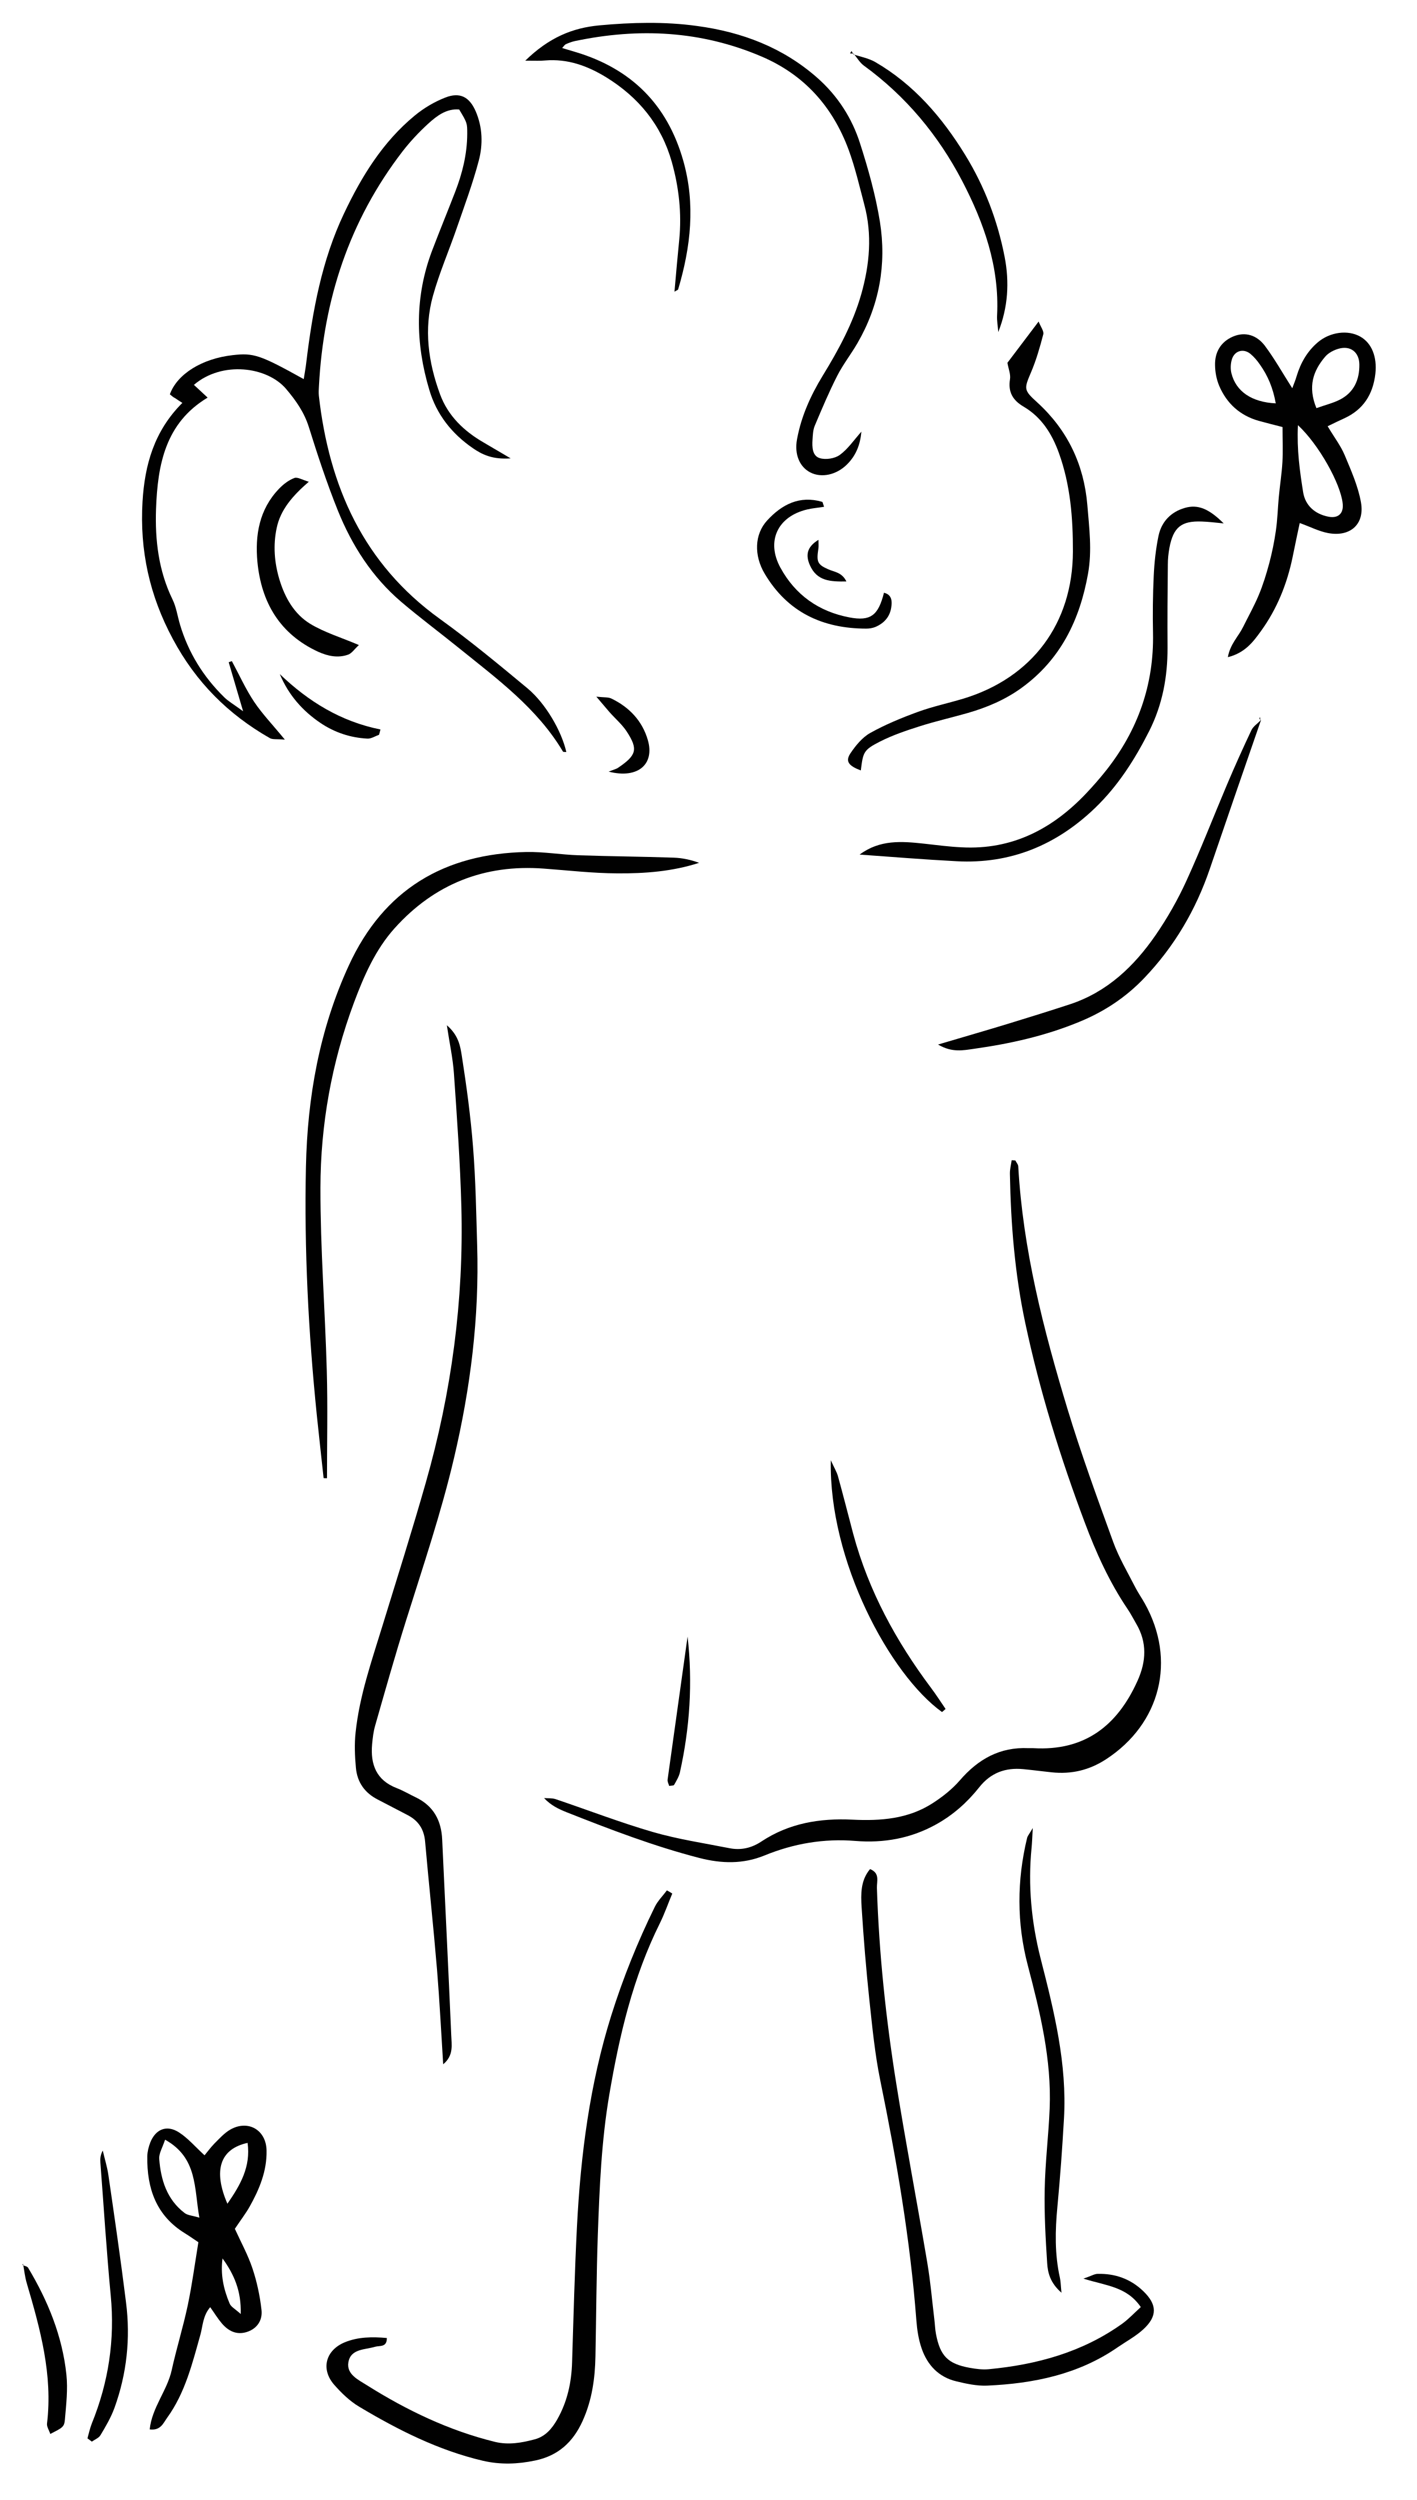
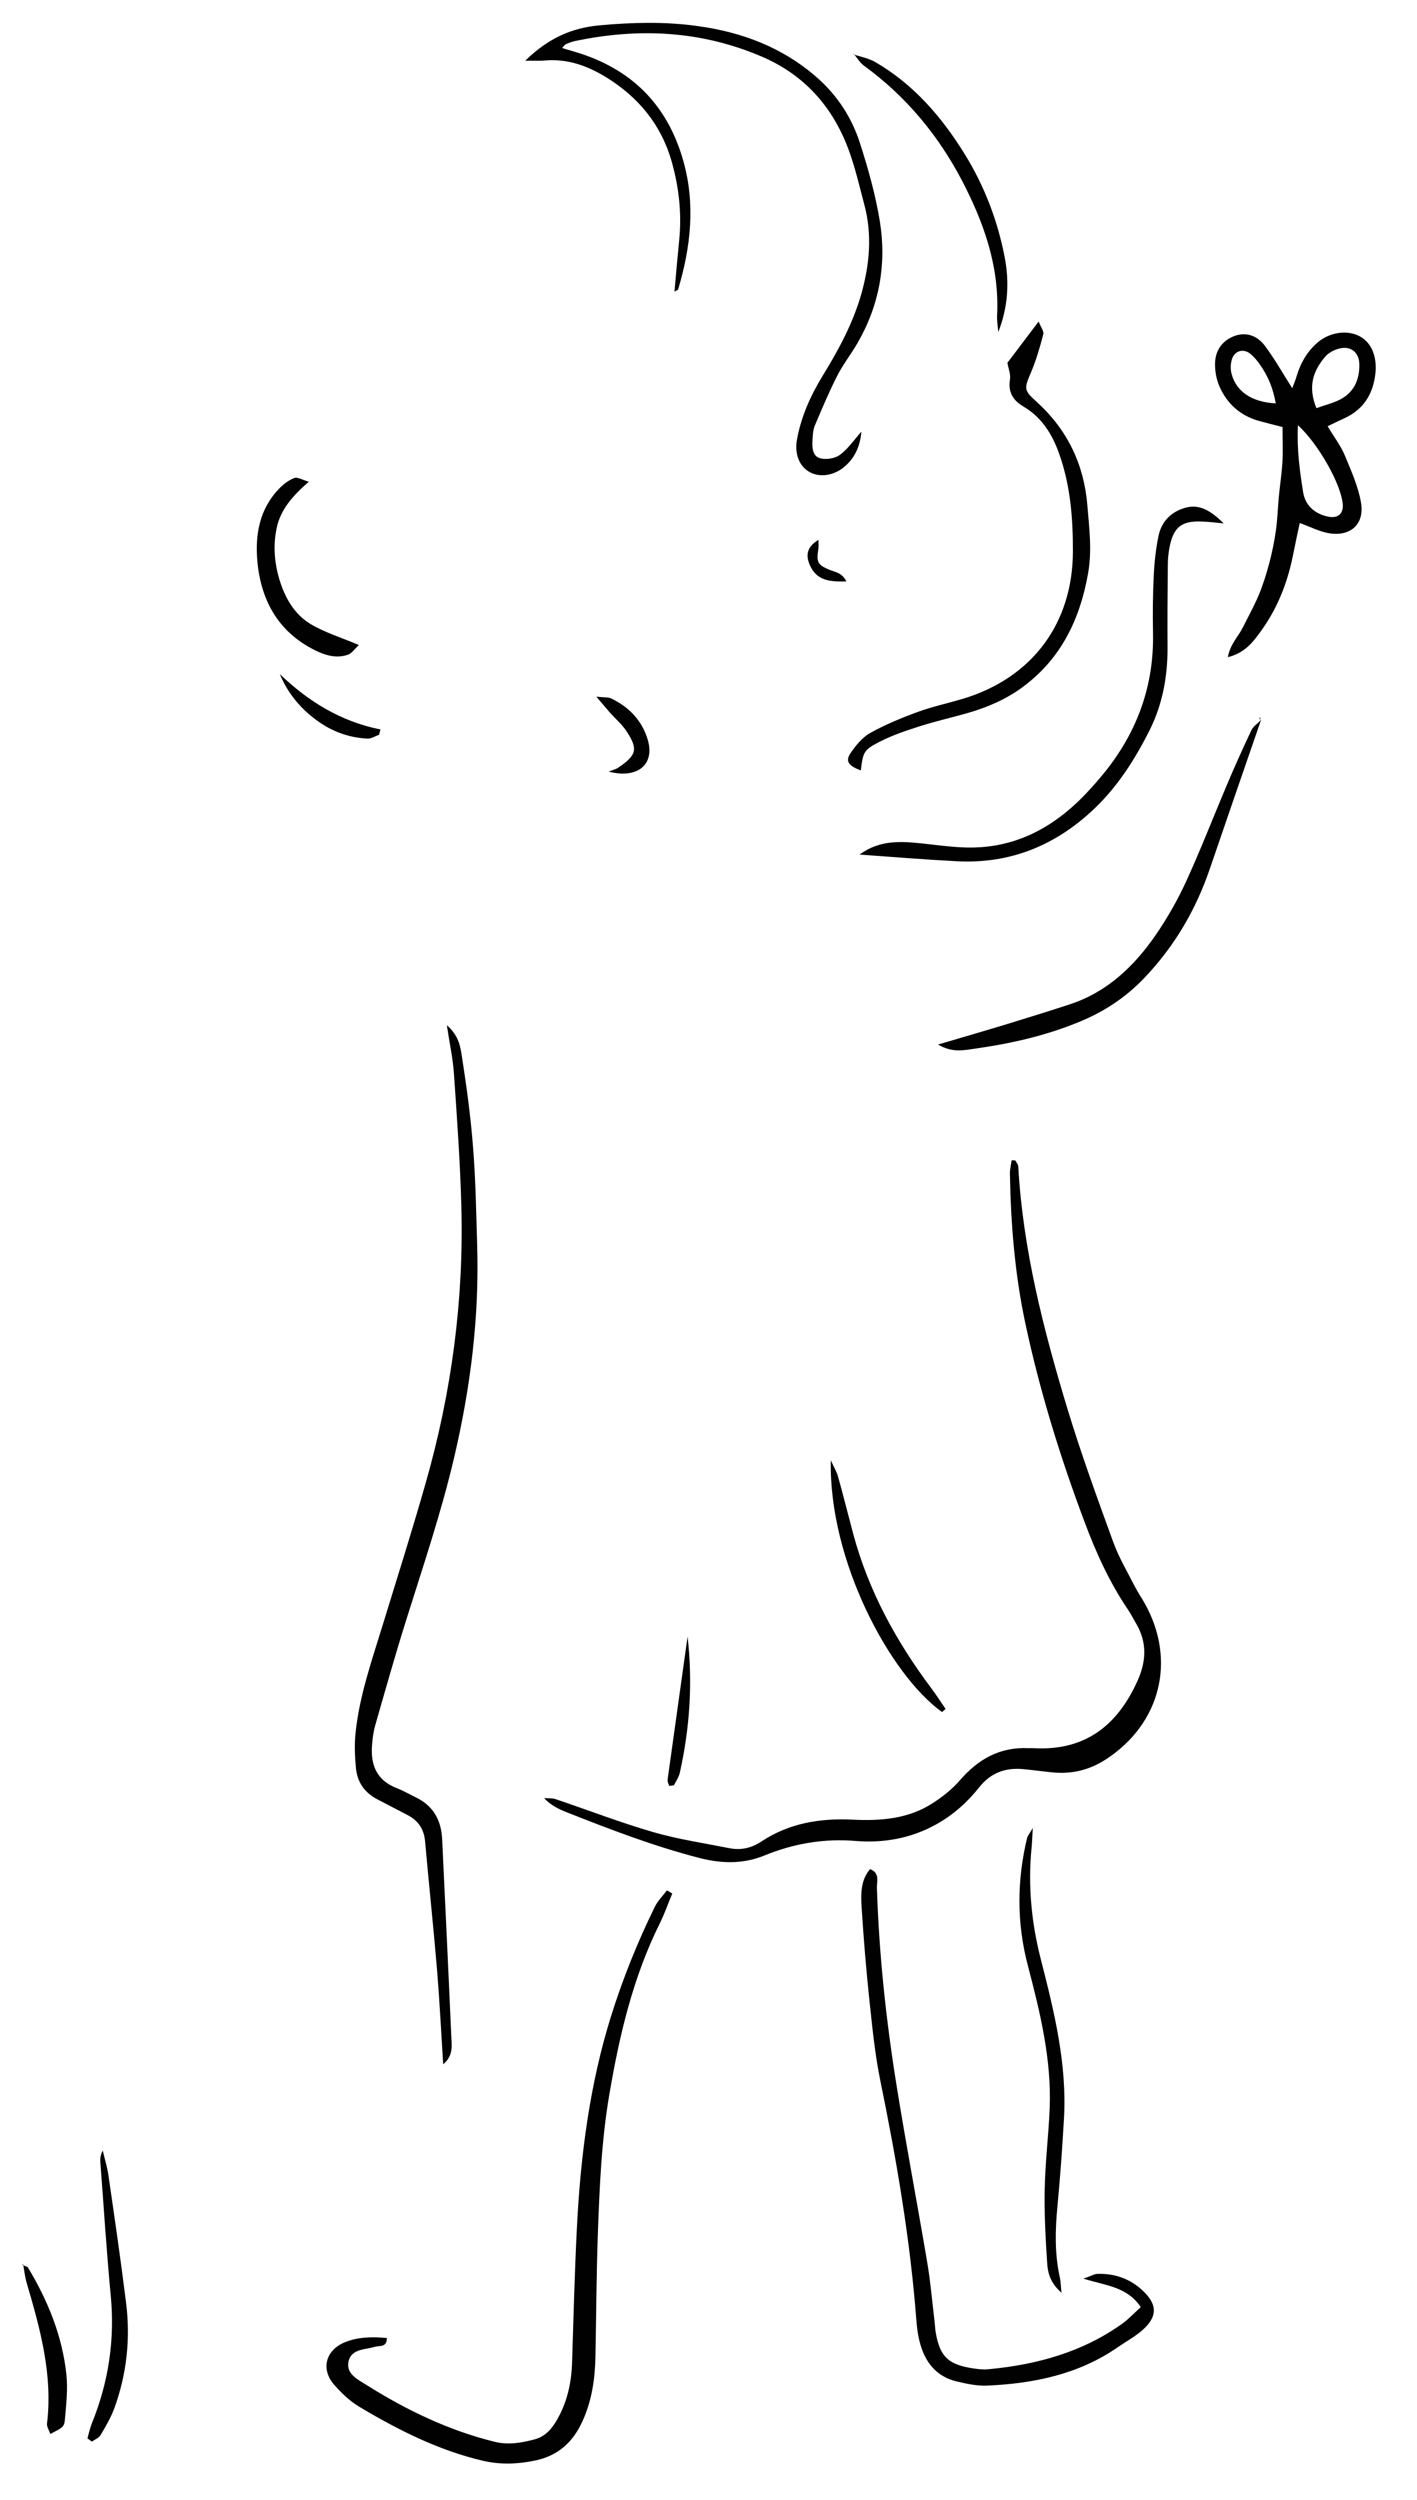
<svg xmlns="http://www.w3.org/2000/svg" version="1.1" id="Laag_1" x="0px" y="0px" viewBox="0 0 142.57 251.39" enable-background="new 0 0 142.57 251.39" xml:space="preserve">
  <g>
-     <path fill="#010101" d="M17.09,39.65c0.74-2.05,3.24-3.59,6.32-3.94c2.12-0.24,2.75-0.03,7.15,2.41c0.09-0.57,0.19-1.1,0.25-1.63   c0.63-5.18,1.55-10.29,3.81-15.04c1.76-3.71,3.89-7.18,7.11-9.83c0.91-0.75,1.97-1.38,3.07-1.81c1.49-0.58,2.44-0.06,3.07,1.4   c0.69,1.61,0.73,3.32,0.3,4.95c-0.61,2.31-1.45,4.56-2.23,6.82c-0.78,2.26-1.74,4.47-2.38,6.77c-0.93,3.34-0.47,6.67,0.71,9.88   c0.8,2.19,2.42,3.73,4.42,4.88c0.74,0.43,1.48,0.87,2.69,1.58c-1.81,0.13-2.85-0.37-3.81-1.03c-2.11-1.45-3.64-3.38-4.37-5.84   c-1.42-4.73-1.48-9.45,0.31-14.11c0.74-1.94,1.53-3.86,2.28-5.8c0.73-1.88,1.21-3.81,1.22-5.84c0-1.11,0-1.11-0.81-2.46   c-1.28-0.11-2.25,0.64-3.12,1.43c-0.94,0.86-1.82,1.8-2.6,2.81c-5.34,6.95-7.93,14.88-8.39,23.57c-0.02,0.32-0.04,0.64-0.01,0.96   c1.03,9.12,4.47,16.9,12.16,22.44c3.04,2.19,5.94,4.59,8.83,6.99c1.86,1.55,3.45,4.35,3.91,6.41c-0.12-0.02-0.3,0.01-0.34-0.05   c-2.6-4.37-6.63-7.31-10.48-10.42c-1.93-1.56-3.92-3.04-5.8-4.64c-2.92-2.49-4.95-5.66-6.37-9.18c-1.1-2.74-2.03-5.55-2.91-8.37   c-0.47-1.5-1.3-2.68-2.3-3.86c-1.91-2.24-6.44-2.83-9.27-0.4c0.44,0.4,0.86,0.8,1.38,1.28c-4.27,2.56-5.03,6.77-5.19,11.19   c-0.11,3.13,0.25,6.22,1.66,9.11c0.38,0.78,0.5,1.68,0.75,2.52c0.84,2.82,2.34,5.24,4.44,7.3c0.43,0.43,0.98,0.73,1.91,1.42   c-0.58-1.98-1.02-3.45-1.45-4.93c0.11-0.04,0.21-0.08,0.32-0.11c0.74,1.37,1.38,2.8,2.24,4.09c0.82,1.22,1.86,2.3,3.09,3.8   c-0.83-0.07-1.23,0.01-1.51-0.15c-4.19-2.39-7.43-5.62-9.75-9.95c-2.36-4.38-3.35-8.93-3.06-13.83c0.22-3.68,1.16-7.09,4.01-9.93   c-0.3-0.19-0.52-0.32-0.72-0.47C17.42,39.94,17.25,39.78,17.09,39.65z" />
    <path fill="#010101" d="M102.16,116.69c0.1,0.2,0.28,0.39,0.29,0.59c0.47,8.37,2.54,16.42,4.95,24.38   c1.37,4.51,2.99,8.95,4.6,13.38c0.57,1.57,1.44,3.03,2.2,4.52c0.29,0.57,0.66,1.1,0.97,1.65c3.21,5.72,1.61,12.11-3.89,15.69   c-1.69,1.1-3.49,1.52-5.47,1.31c-0.95-0.1-1.91-0.23-2.86-0.32c-1.79-0.17-3.27,0.36-4.43,1.83c-1.2,1.51-2.62,2.78-4.34,3.73   c-2.54,1.41-5.27,1.89-8.11,1.66c-3.19-0.26-6.21,0.26-9.15,1.46c-2.16,0.88-4.3,0.83-6.56,0.25c-4.58-1.18-8.98-2.87-13.36-4.6   c-0.8-0.32-1.58-0.69-2.26-1.42c0.39,0.03,0.81-0.01,1.17,0.11c3.26,1.1,6.47,2.34,9.77,3.3c2.52,0.73,5.14,1.12,7.72,1.63   c1.15,0.23,2.22-0.02,3.2-0.67c2.79-1.85,5.9-2.36,9.17-2.2c2.84,0.14,5.63-0.07,8.09-1.67c0.99-0.64,1.95-1.4,2.72-2.29   c1.84-2.13,4.03-3.36,6.89-3.23c0.16,0.01,0.32-0.01,0.48,0c5.16,0.31,8.46-2.23,10.5-6.77c0.88-1.95,0.98-3.85-0.13-5.74   c-0.28-0.48-0.54-0.99-0.85-1.45c-1.85-2.73-3.2-5.71-4.35-8.79c-2.45-6.52-4.51-13.17-5.96-19.98c-1.05-4.92-1.46-9.96-1.55-15.01   c-0.01-0.46,0.11-0.92,0.18-1.38C101.9,116.67,102.03,116.68,102.16,116.69z" />
    <path fill="#010101" d="M44.59,207.57c-0.2-3.18-0.36-6.36-0.62-9.53c-0.36-4.3-0.82-8.59-1.2-12.88   c-0.11-1.24-0.68-2.09-1.76-2.65c-1-0.51-1.98-1.04-2.98-1.55c-1.33-0.67-2.09-1.75-2.22-3.2c-0.11-1.18-0.16-2.4-0.03-3.57   c0.39-3.68,1.61-7.16,2.69-10.68c1.48-4.81,3-9.61,4.38-14.46c2.58-9.05,3.82-18.3,3.57-27.72c-0.12-4.47-0.44-8.94-0.75-13.4   c-0.1-1.49-0.43-2.96-0.71-4.84c1.18,1.02,1.35,2.1,1.5,3.05c0.48,3.07,0.9,6.16,1.14,9.26c0.26,3.26,0.31,6.55,0.41,9.82   c0.22,7.24-0.67,14.34-2.33,21.39c-1.3,5.54-3.12,10.9-4.82,16.32c-1.1,3.5-2.1,7.04-3.11,10.57c-0.18,0.61-0.25,1.25-0.31,1.89   c-0.18,2.03,0.42,3.62,2.48,4.41c0.67,0.26,1.29,0.63,1.94,0.94c1.77,0.86,2.55,2.33,2.63,4.24c0.3,6.54,0.63,13.08,0.91,19.63   C45.43,205.6,45.68,206.66,44.59,207.57z" />
    <path fill="#010101" d="M67.64,190.4c-0.42,1-0.78,2.04-1.26,3.01c-2.7,5.43-4.06,11.25-5.07,17.18c-0.8,4.67-0.99,9.38-1.16,14.09   c-0.14,4.07-0.16,8.15-0.24,12.23c-0.04,2.26-0.35,4.45-1.3,6.54c-0.96,2.11-2.45,3.48-4.77,3.96c-1.75,0.37-3.48,0.43-5.23,0.03   c-4.49-1.05-8.55-3.1-12.47-5.44c-0.94-0.56-1.78-1.37-2.51-2.2c-1.37-1.56-0.89-3.46,1.04-4.27c1.35-0.56,2.79-0.57,4.25-0.44   c0.02,0.96-0.72,0.75-1.17,0.88c-1.04,0.31-2.47,0.19-2.7,1.57c-0.2,1.2,1.01,1.76,1.85,2.29c4.01,2.52,8.25,4.56,12.88,5.7   c1.38,0.34,2.7,0.1,4.02-0.25c1.08-0.29,1.74-1.08,2.27-2.01c1.01-1.78,1.43-3.71,1.49-5.74c0.14-4.55,0.26-9.11,0.49-13.66   c0.37-7.2,1.29-14.33,3.46-21.24c1.18-3.74,2.64-7.37,4.37-10.89c0.3-0.61,0.81-1.11,1.22-1.66   C67.28,190.17,67.46,190.29,67.64,190.4z" />
    <path fill="#010101" d="M133.58,42.86c0.68,1.14,1.33,1.98,1.72,2.92c0.64,1.53,1.34,3.1,1.63,4.72c0.4,2.21-1.07,3.52-3.31,3.1   c-0.91-0.17-1.77-0.62-2.85-1.01c-0.25,1.17-0.49,2.31-0.72,3.45c-0.56,2.69-1.57,5.2-3.19,7.43c-0.78,1.08-1.6,2.18-3.32,2.61   c0.23-1.32,1.07-2.09,1.53-3.03c0.53-1.07,1.12-2.12,1.58-3.22c0.43-1.03,0.76-2.1,1.05-3.18c0.29-1.08,0.51-2.18,0.67-3.28   c0.16-1.1,0.19-2.23,0.29-3.34c0.11-1.19,0.3-2.38,0.37-3.57c0.06-1.11,0.01-2.22,0.01-3.52c-0.88-0.23-1.63-0.41-2.38-0.62   c-1.89-0.53-3.23-1.74-3.99-3.52c-0.27-0.64-0.41-1.38-0.42-2.08c-0.03-1.3,0.57-2.34,1.79-2.87c1.27-0.55,2.43-0.12,3.21,0.9   c0.99,1.32,1.8,2.77,2.77,4.29c0.14-0.39,0.32-0.8,0.44-1.22c0.4-1.33,1.07-2.5,2.13-3.4c1.24-1.05,3.03-1.27,4.26-0.58   c1.17,0.65,1.72,2.05,1.53,3.75c-0.24,2.07-1.21,3.6-3.14,4.48C134.77,42.28,134.28,42.52,133.58,42.86z M130.59,42.75   c-0.12,2.5,0.19,4.62,0.52,6.72c0.21,1.36,1.19,2.23,2.58,2.49c0.98,0.18,1.52-0.36,1.4-1.35   C134.88,48.64,132.71,44.72,130.59,42.75z M132.45,41.04c0.92-0.33,1.69-0.51,2.37-0.86c1.42-0.73,1.97-2.01,1.95-3.54   c-0.02-1.23-0.89-1.91-2.07-1.58c-0.51,0.14-1.06,0.43-1.39,0.83C132.13,37.29,131.56,38.86,132.45,41.04z M128.36,40.56   c-0.28-1.57-0.81-2.8-1.6-3.91c-0.27-0.39-0.58-0.76-0.94-1.06c-0.71-0.59-1.62-0.33-1.88,0.56c-0.13,0.43-0.15,0.96-0.04,1.39   C124.36,39.36,125.93,40.44,128.36,40.56z" />
-     <path fill="#010101" d="M32.56,148.63c-0.23-2.13-0.47-4.26-0.69-6.39c-0.84-8.28-1.27-16.58-1.09-24.9   c0.15-7.02,1.36-13.84,4.32-20.27c3.51-7.63,9.62-11.24,17.87-11.4c1.75-0.03,3.5,0.27,5.25,0.33c3.19,0.11,6.39,0.13,9.58,0.24   c0.85,0.03,1.7,0.21,2.54,0.52c-2.69,0.87-5.46,1.08-8.22,1.06c-2.47-0.01-4.94-0.3-7.41-0.48c-5.99-0.45-11.02,1.56-15.01,6   c-1.94,2.16-3.1,4.83-4.11,7.54c-2.22,5.98-3.34,12.2-3.35,18.55c-0.01,6.14,0.47,12.28,0.64,18.43c0.1,3.59,0.02,7.18,0.02,10.78   C32.79,148.64,32.67,148.64,32.56,148.63z" />
-     <path fill="#010101" d="M23.63,224.11c0.62,1.36,1.32,2.63,1.77,3.98c0.45,1.34,0.75,2.76,0.91,4.17c0.12,1.01-0.41,1.88-1.46,2.22   c-1.04,0.34-1.88-0.09-2.54-0.87c-0.4-0.47-0.72-1-1.16-1.62c-0.74,0.86-0.74,1.86-0.98,2.74c-0.82,2.92-1.54,5.88-3.36,8.39   c-0.39,0.54-0.65,1.3-1.75,1.16c0.24-2.23,1.77-3.91,2.22-5.98c0.48-2.18,1.15-4.32,1.61-6.5c0.44-2.09,0.72-4.22,1.07-6.34   c-0.57-0.38-0.95-0.65-1.34-0.89c-2.91-1.78-3.85-4.53-3.8-7.75c0.01-0.47,0.13-0.95,0.3-1.39c0.54-1.35,1.66-1.8,2.88-1.02   c0.92,0.59,1.65,1.46,2.58,2.31c0.3-0.36,0.61-0.79,0.98-1.17c0.5-0.5,1-1.06,1.6-1.41c1.79-1.03,3.63,0.02,3.66,2.11   c0.04,2.06-0.73,3.9-1.72,5.66C24.71,222.59,24.22,223.23,23.63,224.11z M16.61,215.15c-0.26,0.79-0.63,1.38-0.59,1.93   c0.16,2.11,0.77,4.08,2.55,5.44c0.31,0.24,0.79,0.26,1.49,0.47C19.52,220,19.89,216.98,16.61,215.15z M24.91,215.47   c-2.78,0.61-3.48,2.77-2.03,6.12C24.19,219.7,25.24,217.87,24.91,215.47z M22.39,227.09c-0.22,1.58,0.1,3.1,0.72,4.55   c0.14,0.33,0.57,0.54,1.11,1.04C24.29,230.36,23.55,228.69,22.39,227.09z" />
    <path fill="#010101" d="M52.85,6.1c2.4-2.34,4.76-3.3,7.46-3.55c3.27-0.3,6.54-0.39,9.81,0.06c4.54,0.61,8.67,2.17,12.14,5.24   c2.02,1.79,3.46,4.02,4.27,6.56c0.83,2.58,1.57,5.22,2,7.88c0.69,4.3-0.06,8.44-2.28,12.25c-0.64,1.1-1.44,2.12-2.02,3.26   c-0.83,1.63-1.54,3.32-2.25,5c-0.18,0.43-0.2,0.94-0.23,1.42c-0.05,0.74-0.02,1.63,0.74,1.85c0.6,0.18,1.5,0.04,2.01-0.33   c0.81-0.59,1.4-1.47,2.17-2.34c-0.12,1.33-0.55,2.4-1.43,3.28c-1.06,1.07-2.58,1.41-3.72,0.82c-1.06-0.55-1.61-1.8-1.33-3.32   c0.42-2.31,1.37-4.41,2.59-6.41c1.59-2.59,3.04-5.26,3.88-8.21c0.84-2.98,1.11-5.97,0.3-8.99c-0.49-1.85-0.92-3.73-1.58-5.52   c-1.6-4.31-4.44-7.52-8.74-9.36c-6.1-2.61-12.38-2.91-18.8-1.56c-0.31,0.07-0.61,0.18-0.9,0.31c-0.12,0.05-0.2,0.19-0.38,0.39   c0.51,0.15,0.96,0.29,1.41,0.42c5.56,1.68,9.17,5.27,10.77,10.89c1.25,4.39,0.76,8.69-0.51,12.96c-0.02,0.06-0.13,0.08-0.37,0.23   c0.16-1.82,0.31-3.52,0.48-5.22c0.26-2.66-0.03-5.27-0.75-7.83c-1.05-3.72-3.34-6.5-6.6-8.51c-1.88-1.15-3.88-1.88-6.14-1.69   C54.37,6.13,53.89,6.1,52.85,6.1z" />
    <path fill="#010101" d="M114.78,231.98c-1.42-2.07-3.46-2.13-5.77-2.86c0.82-0.28,1.12-0.48,1.43-0.48c1.75-0.04,3.3,0.5,4.58,1.73   c1.41,1.35,1.46,2.53-0.01,3.87c-0.76,0.69-1.69,1.19-2.55,1.78c-3.96,2.74-8.47,3.65-13.16,3.86c-1.02,0.04-2.07-0.19-3.07-0.43   c-1.78-0.42-2.92-1.63-3.5-3.31c-0.31-0.9-0.46-1.87-0.53-2.82c-0.62-8.15-2-16.17-3.64-24.17c-0.54-2.65-0.8-5.37-1.09-8.06   c-0.33-3.1-0.58-6.2-0.78-9.31c-0.08-1.33-0.11-2.7,0.85-3.84c1.02,0.41,0.67,1.23,0.69,1.88c0.21,6.63,0.91,13.22,1.96,19.77   c0.96,5.99,2.1,11.96,3.11,17.94c0.32,1.89,0.48,3.8,0.71,5.71c0.06,0.48,0.07,0.96,0.16,1.43c0.42,2.23,1.2,3.02,3.4,3.42   c0.62,0.11,1.28,0.2,1.91,0.14c4.84-0.46,9.43-1.71,13.45-4.59C113.56,233.18,114.1,232.6,114.78,231.98z" />
    <path fill="#010101" d="M101.36,36.48c1.07-1.41,2.02-2.67,3.14-4.15c0.21,0.54,0.55,0.97,0.47,1.28c-0.34,1.3-0.71,2.6-1.24,3.84   c-0.71,1.67-0.74,1.77,0.65,3.03c3.03,2.77,4.68,6.23,5.02,10.29c0.19,2.3,0.49,4.6,0.07,6.92c-0.83,4.66-2.77,8.64-6.69,11.48   c-1.64,1.19-3.47,1.96-5.4,2.52c-1.61,0.46-3.25,0.83-4.85,1.34c-1.36,0.43-2.74,0.9-4,1.54c-1.65,0.84-1.69,1.06-1.92,2.9   c-1.24-0.47-1.58-0.92-1.04-1.73c0.52-0.77,1.18-1.58,1.97-2.03c1.52-0.85,3.15-1.52,4.79-2.12c1.5-0.55,3.07-0.88,4.6-1.34   c6.92-2.1,11-7.56,11.02-14.79c0.01-3.36-0.25-6.7-1.41-9.91c-0.7-1.94-1.75-3.6-3.55-4.66c-1.09-0.64-1.58-1.47-1.37-2.76   C101.7,37.63,101.46,37.07,101.36,36.48z" />
    <path fill="#010101" d="M86.49,85.93c2.04-1.52,4.24-1.34,6.46-1.1c1.27,0.14,2.54,0.31,3.81,0.37c5.07,0.27,9.13-1.84,12.53-5.43   c0.71-0.75,1.4-1.54,2.04-2.35c3.17-4.03,4.78-8.6,4.68-13.75c-0.04-1.91-0.02-3.83,0.07-5.75c0.06-1.35,0.21-2.71,0.48-4.03   c0.3-1.43,1.24-2.41,2.65-2.82c1.31-0.38,2.43,0.08,3.91,1.56c-0.86-0.08-1.53-0.17-2.2-0.19c-2.07-0.08-2.87,0.58-3.26,2.65   c-0.1,0.55-0.16,1.11-0.16,1.67c-0.03,2.79-0.05,5.59-0.03,8.38c0.01,2.92-0.51,5.71-1.83,8.34c-1.45,2.87-3.16,5.56-5.49,7.79   c-3.87,3.71-8.48,5.62-13.89,5.33C92.99,86.43,89.74,86.16,86.49,85.93z" />
    <path fill="#010101" d="M126.87,72.42c-1.72,4.97-3.44,9.95-5.14,14.93c-1.41,4.14-3.57,7.82-6.6,10.99   c-1.85,1.94-4.01,3.37-6.49,4.39c-3.42,1.42-7,2.22-10.65,2.73c-1.07,0.15-2.18,0.41-3.61-0.43c2.63-0.78,4.9-1.43,7.15-2.12   c2.06-0.63,4.12-1.27,6.16-1.94c3.73-1.24,6.43-3.82,8.6-6.97c1.17-1.7,2.21-3.53,3.07-5.41c1.46-3.19,2.73-6.47,4.1-9.71   c0.78-1.84,1.6-3.66,2.45-5.46c0.18-0.38,0.6-0.65,0.91-0.97C126.81,72.45,126.87,72.42,126.87,72.42z" />
    <path fill="#010101" d="M106.8,230.54c-1.14-1-1.38-2.01-1.44-2.98c-0.16-2.47-0.3-4.94-0.25-7.41c0.05-2.71,0.39-5.42,0.5-8.13   c0.2-4.94-0.96-9.68-2.2-14.4c-1.12-4.27-1.1-8.54-0.07-12.81c0.05-0.21,0.22-0.39,0.57-1c-0.05,0.96-0.07,1.48-0.12,1.99   c-0.37,3.78-0.02,7.48,0.92,11.17c1.35,5.27,2.66,10.56,2.34,16.07c-0.17,2.95-0.38,5.9-0.66,8.84c-0.23,2.4-0.28,4.78,0.25,7.15   C106.72,229.38,106.72,229.76,106.8,230.54z" />
    <path fill="#010101" d="M85.85,5.46c0.73,0.25,1.52,0.39,2.18,0.76c3.91,2.26,6.76,5.58,9.09,9.37c1.94,3.16,3.25,6.59,3.96,10.24   c0.49,2.54,0.35,5.05-0.64,7.56c-0.04-0.56-0.15-1.13-0.12-1.68c0.25-4.88-1.32-9.31-3.52-13.53c-2.4-4.59-5.66-8.51-9.88-11.58   c-0.41-0.3-0.69-0.79-1.02-1.19L85.85,5.46z" />
    <path fill="#010101" d="M31.07,48.44c-1.63,1.41-2.84,2.8-3.23,4.64c-0.37,1.74-0.24,3.49,0.28,5.21c0.55,1.81,1.48,3.45,3.08,4.43   c1.45,0.88,3.13,1.38,4.91,2.14c-0.43,0.39-0.7,0.82-1.07,0.96c-1.02,0.37-2.04,0.16-3.02-0.28c-3.87-1.78-5.73-4.97-6.12-9.04   c-0.25-2.68,0.18-5.28,2.17-7.35c0.43-0.45,0.96-0.86,1.53-1.08C29.91,47.93,30.38,48.24,31.07,48.44z" />
    <path fill="#010101" d="M8.8,245.18c0.14-0.5,0.25-1.02,0.44-1.5c1.68-4.14,2.33-8.4,1.9-12.87c-0.42-4.44-0.7-8.9-1.04-13.35   c-0.03-0.39,0-0.78,0.24-1.22c0.19,0.83,0.45,1.65,0.57,2.49c0.62,4.26,1.24,8.51,1.77,12.78c0.46,3.61,0.08,7.17-1.16,10.6   c-0.35,0.96-0.88,1.87-1.41,2.75c-0.17,0.29-0.58,0.44-0.87,0.65C9.1,245.4,8.95,245.29,8.8,245.18z" />
    <path fill="#010101" d="M94.78,172.15c-5.24-3.77-11.4-15.2-11.19-25.32c0.35,0.77,0.61,1.19,0.73,1.64   c0.53,1.92,1.02,3.85,1.53,5.78c1.54,5.71,4.31,10.78,7.84,15.49c0.51,0.68,0.97,1.4,1.45,2.1   C95.02,171.94,94.9,172.04,94.78,172.15z" />
-     <path fill="#010101" d="M82.91,50.96c-0.63,0.1-1.18,0.14-1.71,0.27c-2.97,0.71-4.13,3.19-2.68,5.85c1.5,2.75,3.87,4.42,6.94,5   c2.14,0.41,2.91-0.2,3.48-2.48c0.83,0.21,0.82,0.88,0.73,1.49c-0.14,0.93-0.72,1.58-1.59,1.95c-0.29,0.12-0.62,0.17-0.93,0.17   c-4.39-0.01-7.91-1.65-10.21-5.52c-1.09-1.83-1.04-3.96,0.25-5.36c1.46-1.59,3.25-2.54,5.53-1.87   C82.77,50.46,82.78,50.58,82.91,50.96z" />
    <path fill="#010101" d="M2.26,227.75c0.19,0.09,0.48,0.13,0.57,0.28c1.99,3.32,3.44,6.86,3.85,10.73c0.16,1.49-0.02,3.02-0.15,4.53   c-0.07,0.76-0.23,0.81-1.47,1.45c-0.12-0.37-0.37-0.73-0.33-1.05c0.59-4.89-0.68-9.51-2.04-14.12c-0.18-0.6-0.24-1.24-0.36-1.86   C2.34,227.71,2.26,227.75,2.26,227.75z" />
    <path fill="#010101" d="M69.18,164.56c0.53,4.66,0.22,9.18-0.77,13.65c-0.1,0.45-0.36,0.86-0.59,1.27   c-0.05,0.08-0.28,0.06-0.49,0.1c-0.06-0.21-0.19-0.43-0.16-0.64C67.84,174.15,68.51,169.35,69.18,164.56z" />
    <path fill="#010101" d="M28.15,67.78c2.87,2.75,6.13,4.77,10.13,5.57c-0.05,0.18-0.09,0.35-0.14,0.53   c-0.39,0.14-0.79,0.41-1.17,0.39c-1.71-0.09-3.29-0.61-4.72-1.57C30.47,71.5,29.04,69.91,28.15,67.78z" />
    <path fill="#010101" d="M61.24,77.59c0.52-0.21,0.76-0.26,0.95-0.39c1.86-1.26,2.03-1.86,0.87-3.64c-0.47-0.72-1.16-1.3-1.74-1.96   c-0.34-0.39-0.67-0.79-1.32-1.55c0.82,0.09,1.2,0.04,1.49,0.18c1.82,0.87,3.13,2.25,3.69,4.18C65.88,76.79,64.25,78.35,61.24,77.59   z" />
    <path fill="#010101" d="M85.16,58.47c-1.61,0.02-2.96-0.03-3.67-1.63c-0.45-1.01-0.32-1.84,0.86-2.56c0,0.4,0.03,0.65-0.01,0.9   c-0.2,1.29-0.1,1.58,0.96,2.05C83.93,57.52,84.71,57.53,85.16,58.47z" />
-     <path fill="#010101" d="M85.89,5.4c-0.12-0.01-0.25-0.02-0.37-0.03c0.05-0.08,0.1-0.16,0.16-0.24c0.06,0.11,0.11,0.21,0.17,0.32   C85.85,5.46,85.89,5.4,85.89,5.4z" />
    <path fill="#010101" d="M126.81,72.45c-0.01-0.12-0.02-0.24-0.03-0.36c-0.02,0.06-0.07,0.12-0.06,0.17   c0.02,0.07,0.09,0.11,0.15,0.17L126.81,72.45z" />
    <polygon fill="#010101" points="2.34,227.71 2.32,227.62 2.26,227.75  " />
  </g>
  <rect fill="none" width="595.2" height="841.92" />
</svg>